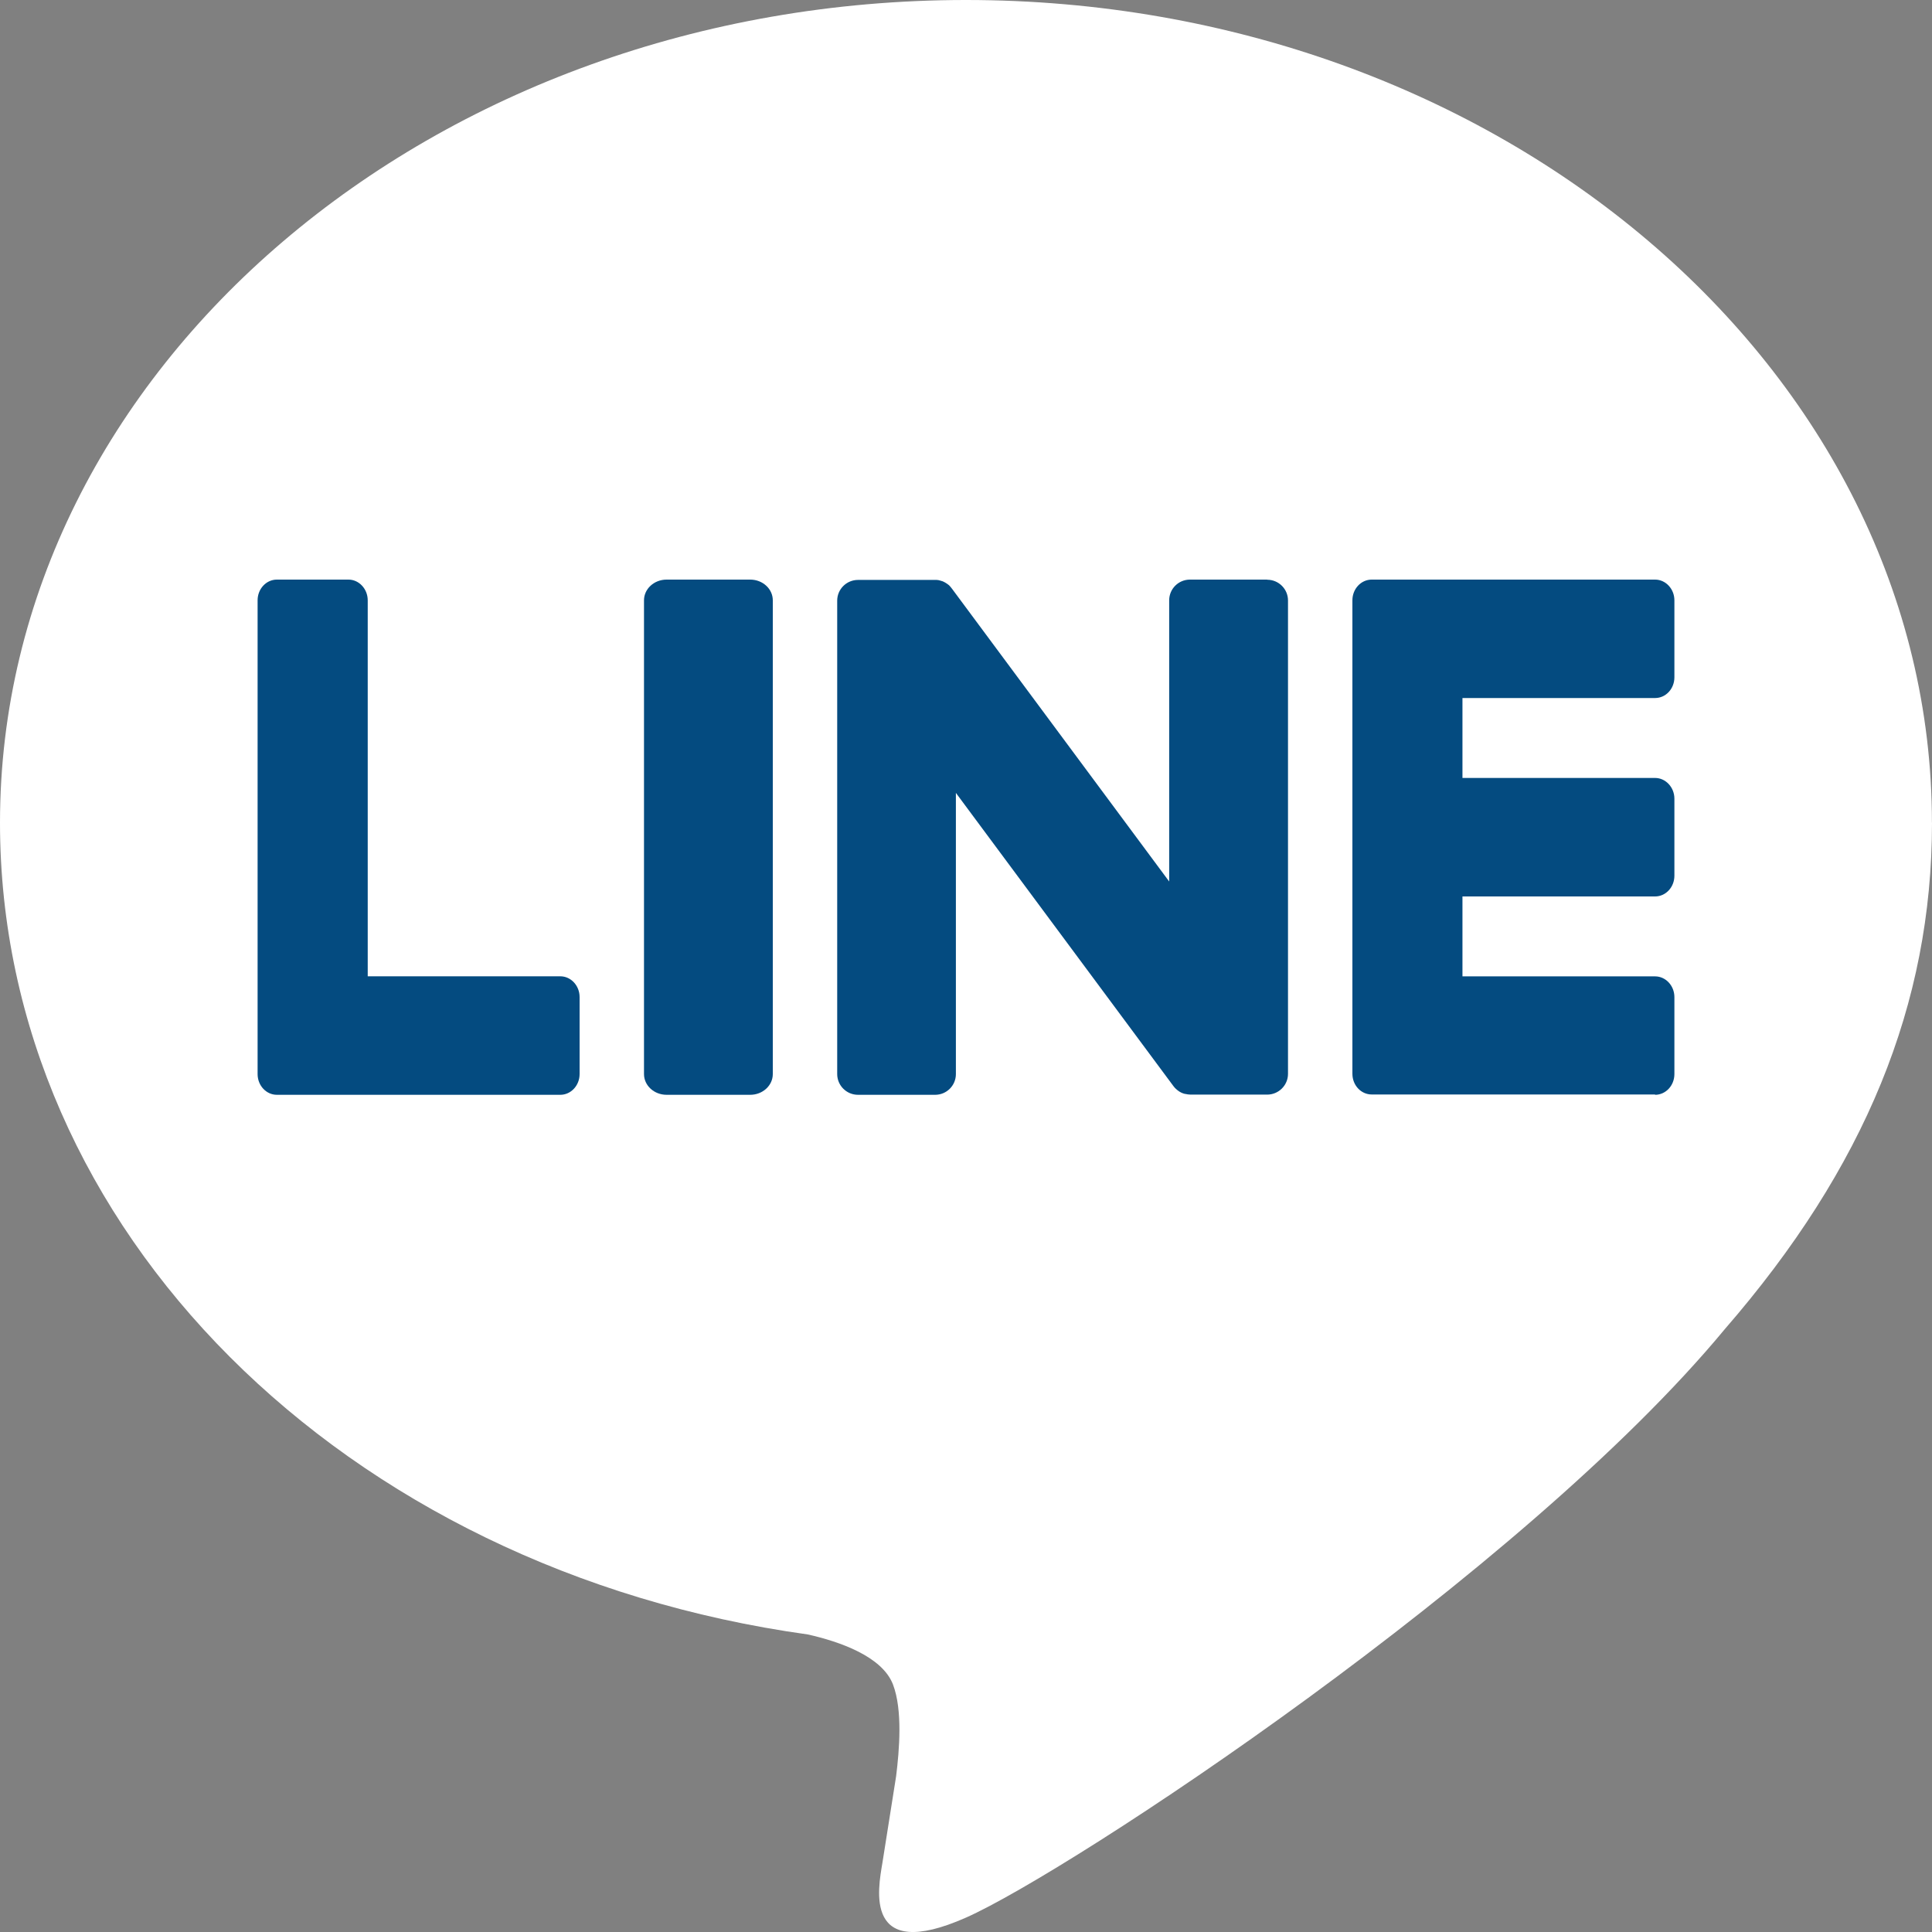
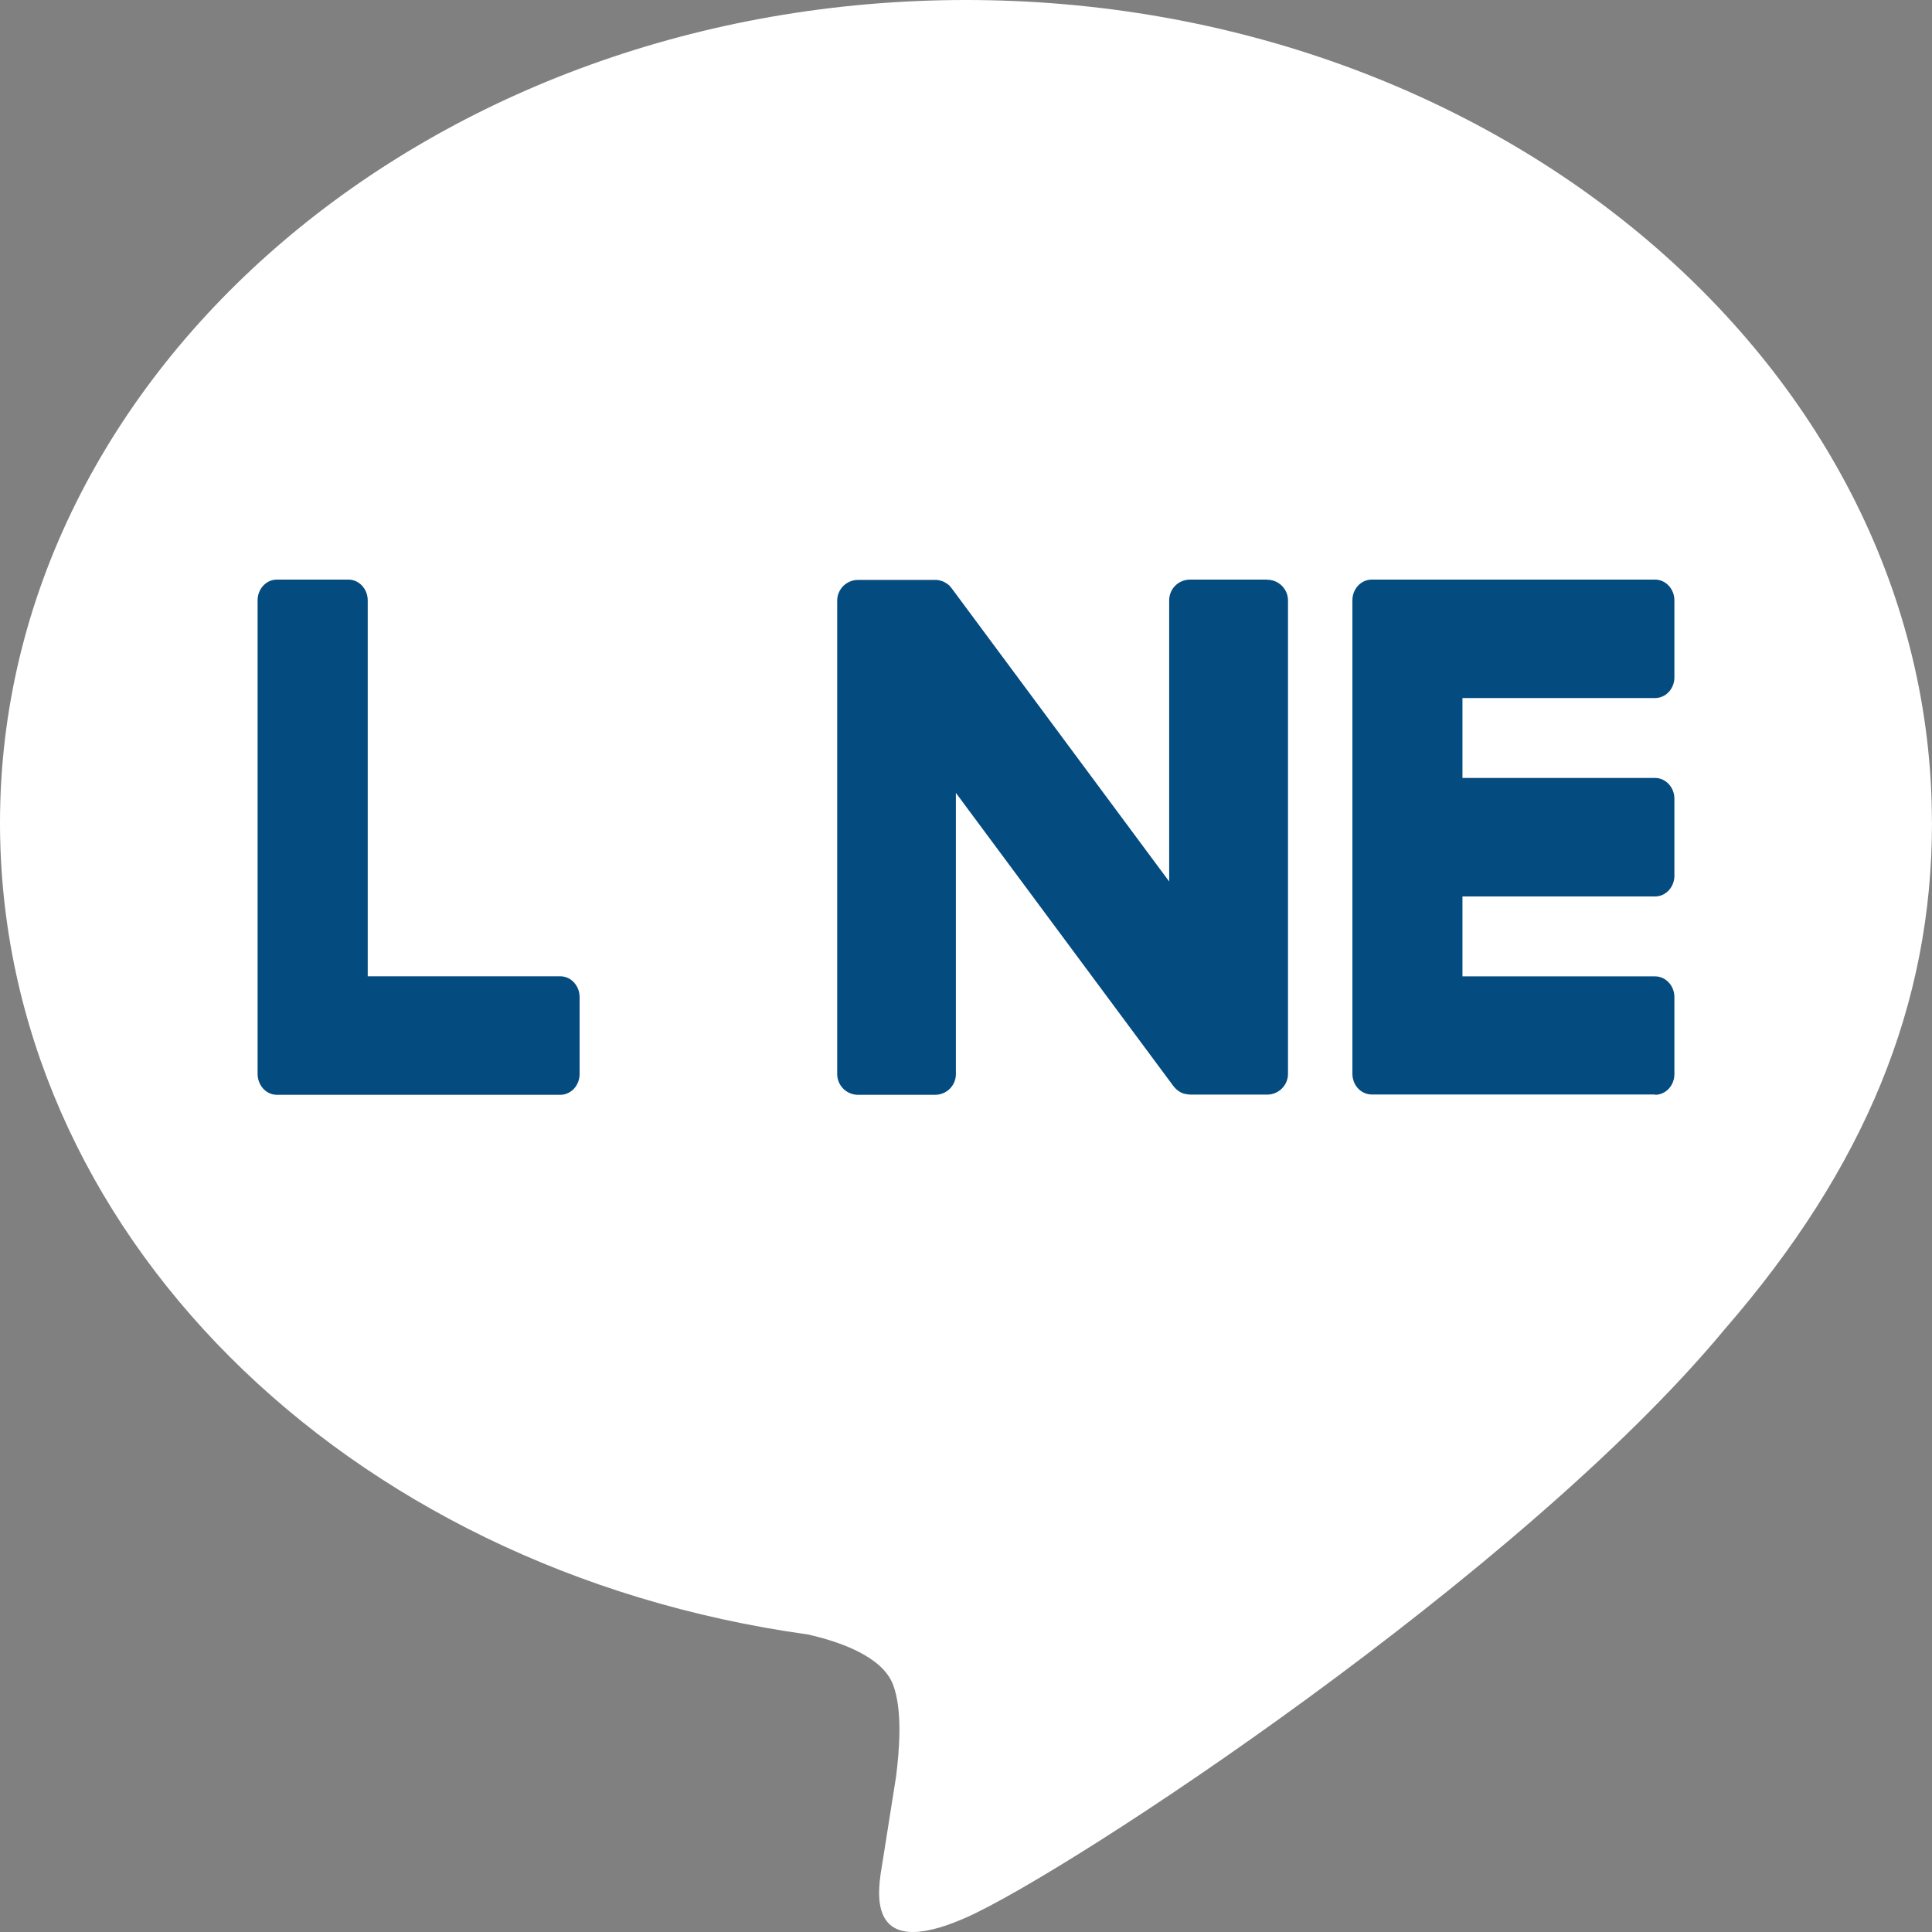
<svg xmlns="http://www.w3.org/2000/svg" width="30" height="30" viewBox="0 0 30 30" fill="none">
  <rect x="0" y="0" width="30" height="30" fill="#808080" stroke="none" />
  <path d="M29.999 12.775C29.999 5.731 23.27 0 14.999 0C6.729 0 0 5.731 0 12.775C0 19.091 5.337 24.379 12.545 25.38C13.033 25.49 13.697 25.718 13.866 26.156C14.018 26.554 13.965 27.177 13.915 27.58C13.915 27.58 13.74 28.691 13.702 28.927C13.636 29.325 13.401 30.484 15.001 29.776C16.602 29.067 23.638 24.437 26.785 20.636C28.958 18.133 30 15.595 30 12.775H29.999Z" fill="white" />
  <path d="M25.7 16.995H21.3C21.134 16.995 21 16.852 21 16.673V16.668V9.33V9.322C21 9.144 21.134 9 21.3 9H25.7C25.865 9 26 9.145 26 9.322V10.517C26 10.696 25.866 10.839 25.7 10.839H22.709V12.08H25.7C25.865 12.08 26 12.226 26 12.402V13.598C26 13.776 25.866 13.92 25.7 13.92H22.709V15.161H25.7C25.865 15.161 26 15.306 26 15.483V16.678C26 16.856 25.866 17 25.7 17V16.995Z" fill="#044B80" />
-   <path d="M8.701 17C8.865 17 9 16.856 9 16.678V15.482C9 15.305 8.865 15.16 8.701 15.16H5.71V9.322C5.71 9.145 5.575 9 5.411 9H4.299C4.134 9 4 9.144 4 9.322V16.672V16.678C4 16.856 4.134 17 4.299 17H8.699H8.701Z" fill="#044B80" />
-   <path d="M11.649 9H10.351C10.157 9 10 9.144 10 9.322V16.678C10 16.856 10.157 17 10.351 17H11.649C11.843 17 12 16.856 12 16.678V9.322C12 9.144 11.843 9 11.649 9Z" fill="#044B80" />
+   <path d="M8.701 17C8.865 17 9 16.856 9 16.678V15.482C9 15.305 8.865 15.16 8.701 15.16H5.71V9.322C5.71 9.145 5.575 9 5.411 9H4.299C4.134 9 4 9.144 4 9.322V16.672C4 16.856 4.134 17 4.299 17H8.699H8.701Z" fill="#044B80" />
  <path d="M19.676 9H18.478C18.299 9 18.155 9.144 18.155 9.322V13.688L14.785 9.145C14.777 9.134 14.767 9.123 14.759 9.112C14.759 9.112 14.759 9.112 14.758 9.111C14.752 9.104 14.745 9.096 14.739 9.09C14.737 9.088 14.734 9.087 14.733 9.085C14.726 9.081 14.722 9.076 14.715 9.071C14.712 9.069 14.709 9.066 14.706 9.065C14.701 9.06 14.695 9.057 14.688 9.054C14.685 9.052 14.682 9.049 14.679 9.047C14.672 9.044 14.668 9.041 14.661 9.038C14.658 9.036 14.655 9.035 14.652 9.033C14.646 9.03 14.639 9.027 14.633 9.025C14.63 9.025 14.627 9.022 14.622 9.022C14.616 9.021 14.609 9.017 14.603 9.016C14.6 9.016 14.595 9.014 14.592 9.013C14.585 9.013 14.579 9.009 14.573 9.008C14.568 9.008 14.563 9.008 14.559 9.006C14.552 9.006 14.547 9.005 14.541 9.005C14.535 9.005 14.53 9.005 14.524 9.005C14.521 9.005 14.516 9.005 14.513 9.005H13.323C13.146 9.005 13 9.148 13 9.327V16.678C13 16.855 13.144 17 13.323 17H14.521C14.699 17 14.843 16.856 14.843 16.678V12.312L18.218 16.861C18.242 16.894 18.271 16.921 18.302 16.942C18.302 16.942 18.305 16.943 18.305 16.945C18.312 16.95 18.318 16.953 18.326 16.957C18.329 16.959 18.332 16.96 18.335 16.962C18.34 16.965 18.346 16.967 18.351 16.97C18.356 16.973 18.362 16.975 18.367 16.976C18.37 16.976 18.373 16.98 18.377 16.98C18.384 16.983 18.391 16.984 18.399 16.986C18.399 16.986 18.402 16.986 18.404 16.986C18.43 16.992 18.459 16.997 18.487 16.997H19.677C19.854 16.997 20 16.853 20 16.675V9.324C20 9.147 19.856 9.002 19.677 9.002L19.676 9Z" fill="#044B80" />
</svg>